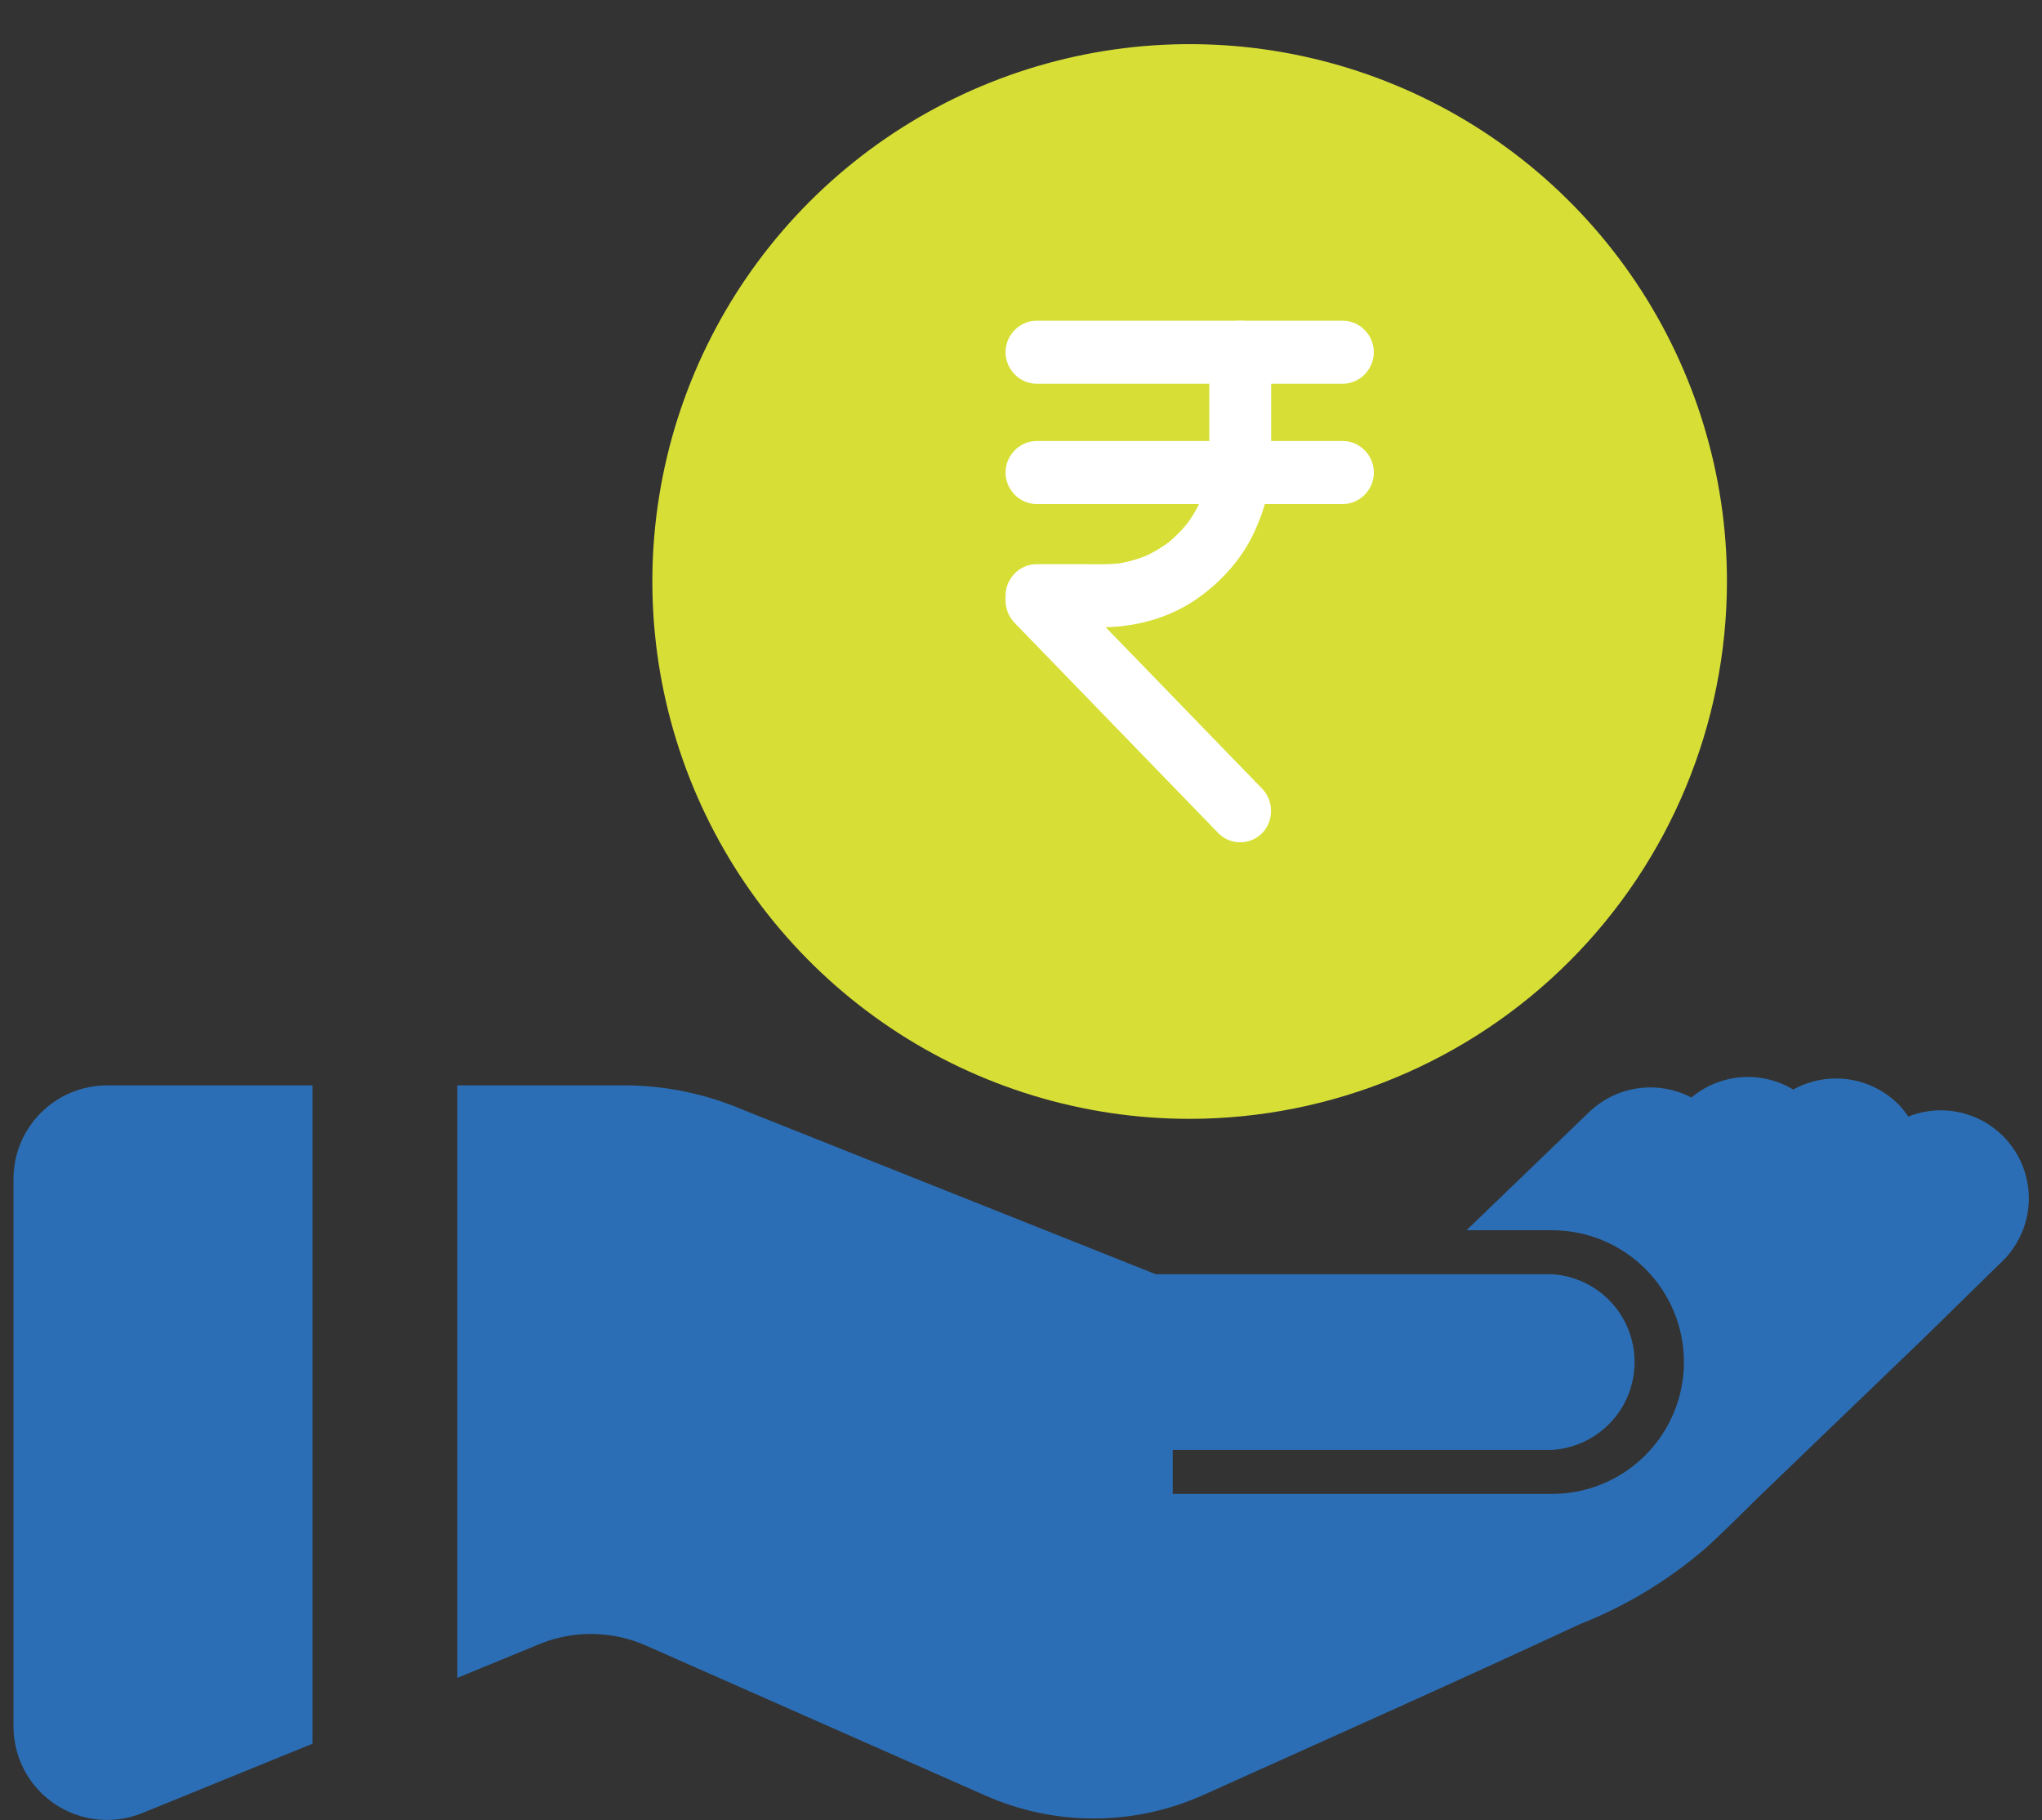
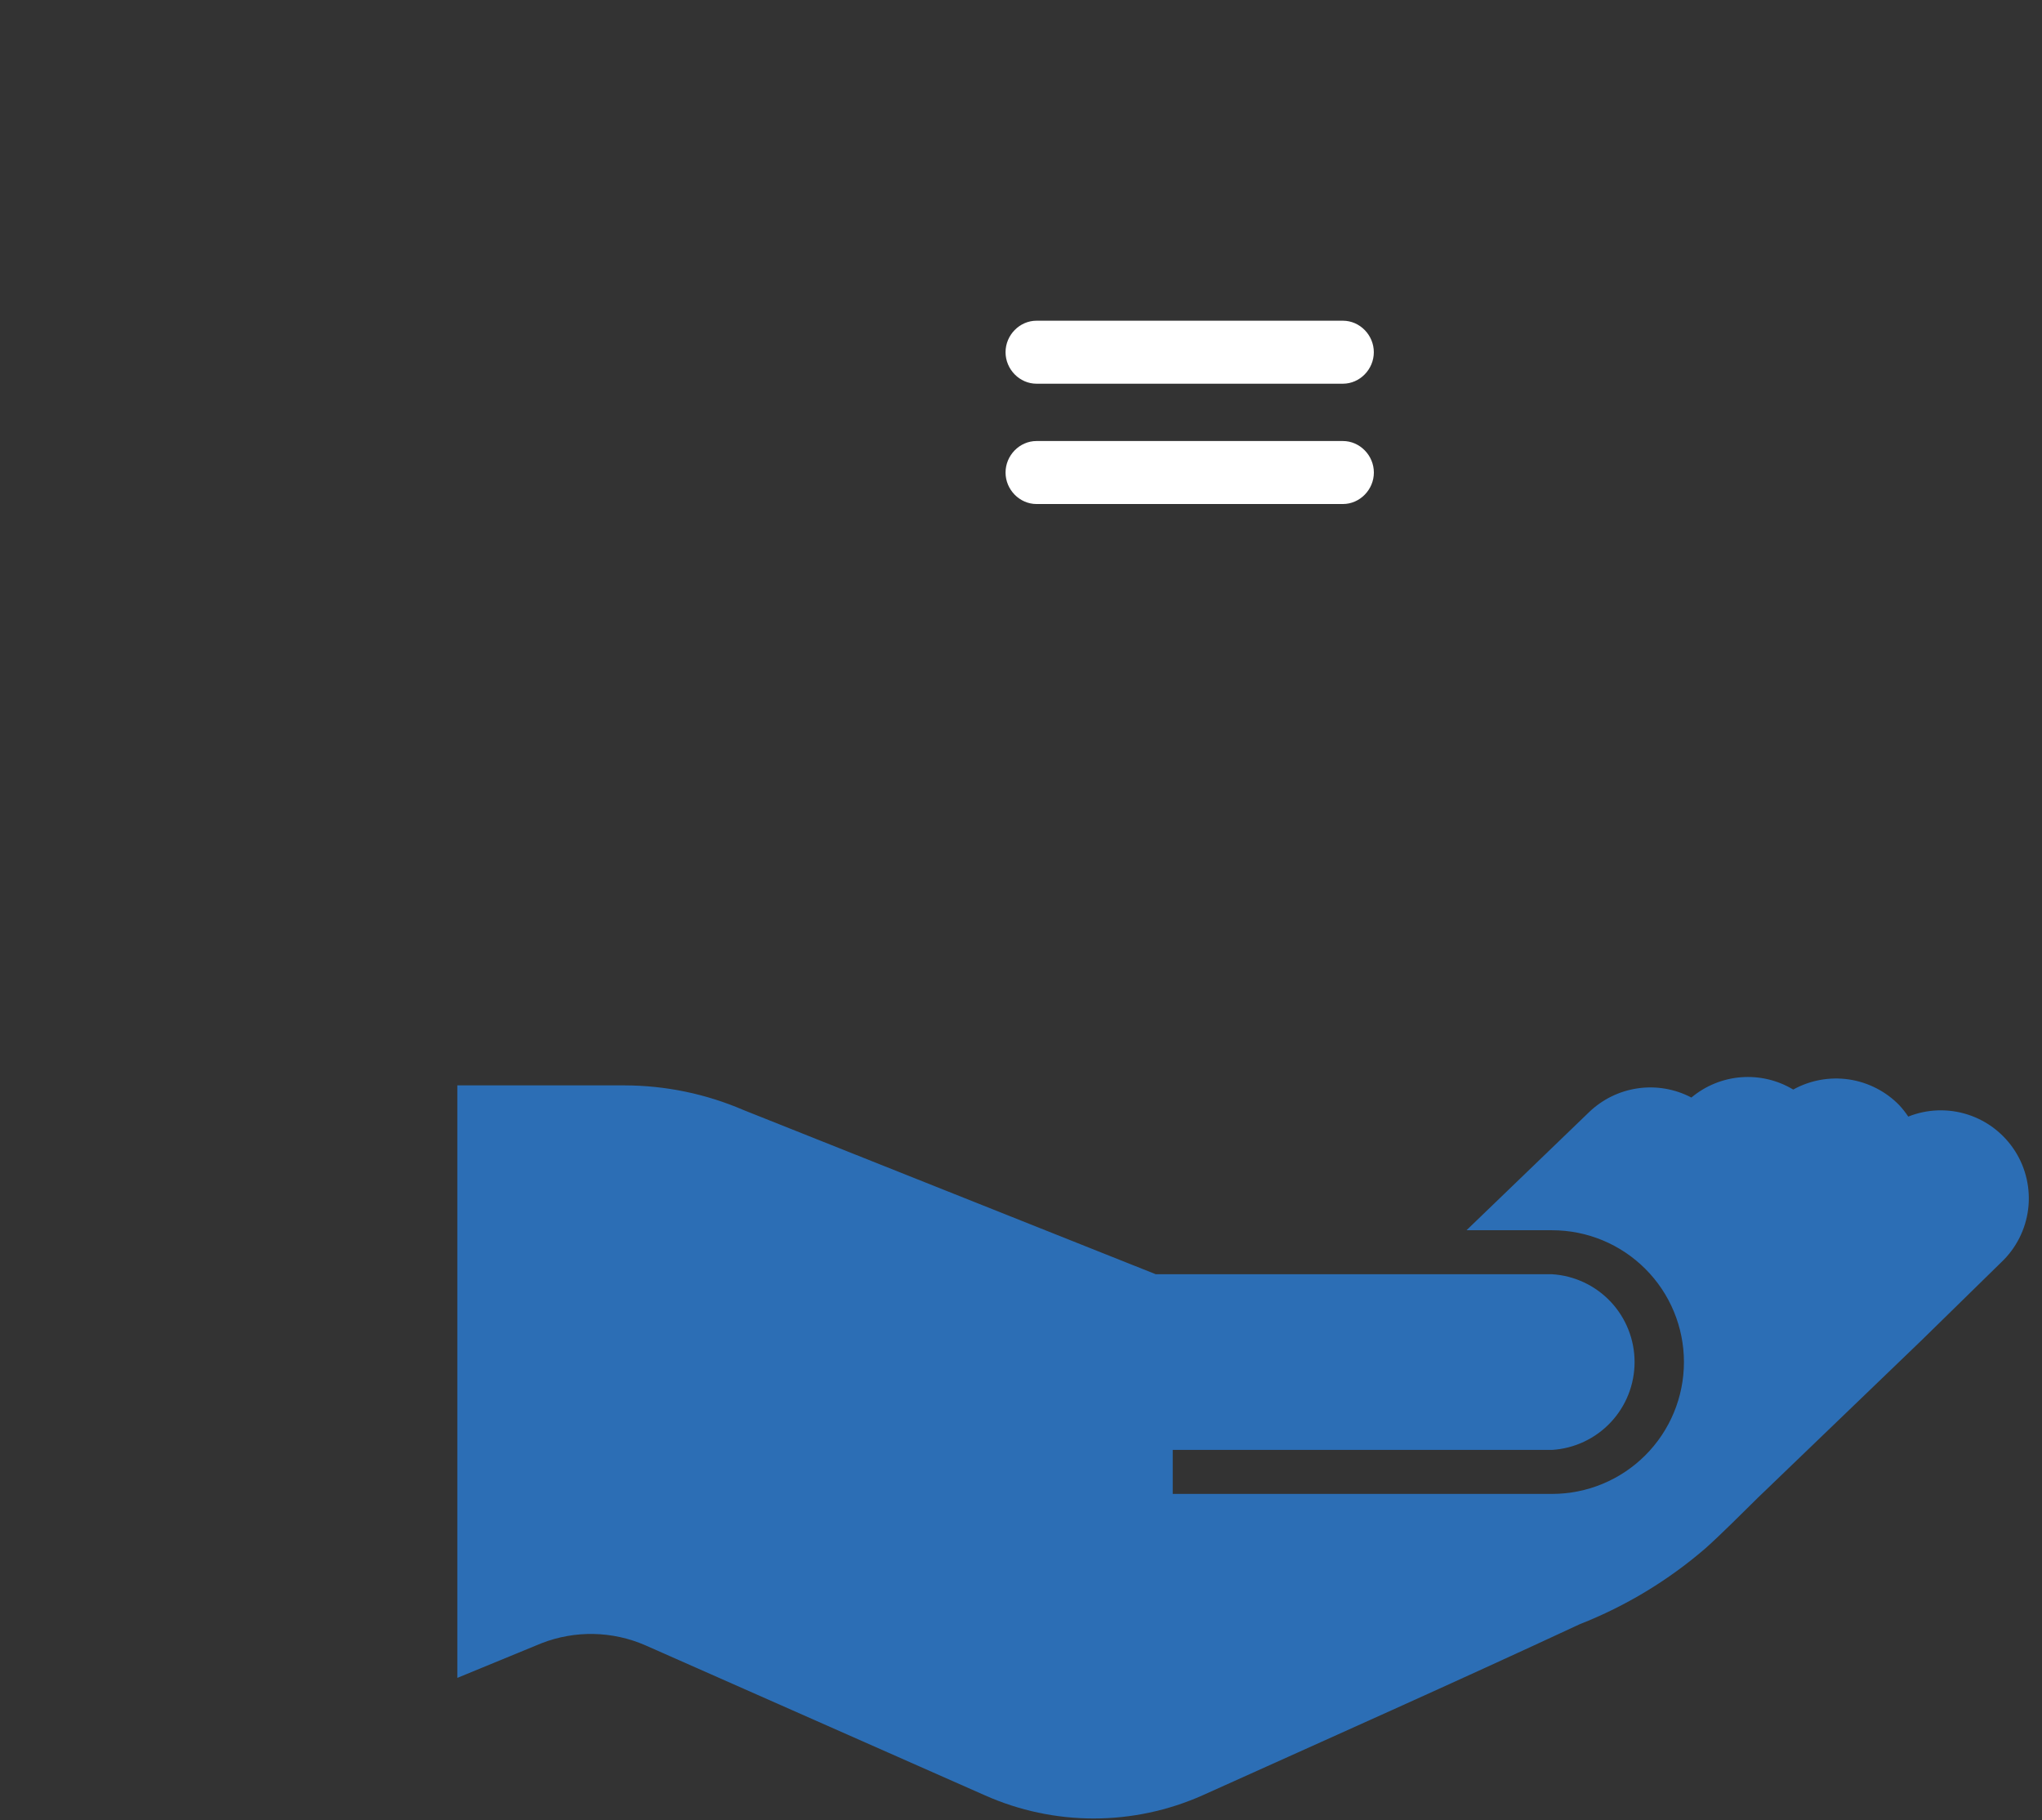
<svg xmlns="http://www.w3.org/2000/svg" width="46" height="41" viewBox="0 0 46 41" fill="none">
  <rect x="0" y="0" width="46" height="41" fill="#333333" stroke="none" />
-   <path d="M38.903 13.098C38.903 10.704 38.193 8.364 36.863 6.374C35.533 4.383 33.643 2.832 31.431 1.916C29.22 0.999 26.786 0.76 24.438 1.227C22.09 1.694 19.933 2.847 18.241 4.539C16.548 6.232 15.395 8.389 14.928 10.737C14.461 13.085 14.701 15.518 15.617 17.73C16.533 19.942 18.084 21.832 20.075 23.162C22.065 24.492 24.405 25.202 26.799 25.202C30.008 25.199 33.085 23.922 35.354 21.653C37.623 19.384 38.9 16.307 38.903 13.098Z" fill="#D7DF36" />
-   <path d="M27.242 7.933C27.242 8.565 27.242 9.196 27.242 9.828C27.242 10.13 27.253 10.435 27.214 10.735C27.223 10.672 27.231 10.61 27.239 10.547C27.202 10.818 27.131 11.082 27.027 11.334C27.051 11.277 27.074 11.221 27.098 11.164C26.995 11.41 26.862 11.641 26.702 11.852C26.738 11.805 26.775 11.757 26.811 11.709C26.651 11.918 26.467 12.106 26.261 12.269C26.308 12.232 26.355 12.195 26.402 12.158C26.194 12.321 25.967 12.456 25.726 12.561C25.781 12.537 25.837 12.513 25.892 12.489C25.645 12.595 25.385 12.667 25.12 12.705C25.181 12.697 25.243 12.688 25.305 12.68C24.983 12.723 24.653 12.708 24.329 12.708C24.007 12.708 23.684 12.708 23.362 12.708C23.358 12.708 23.353 12.708 23.349 12.708C22.969 12.708 22.652 13.03 22.652 13.417C22.652 13.452 22.652 13.488 22.652 13.523C22.652 13.715 22.725 13.895 22.858 14.032C22.865 14.039 22.872 14.047 22.88 14.055C22.919 14.095 22.959 14.136 22.998 14.177C23.16 14.343 23.321 14.51 23.483 14.677C24.005 15.216 24.528 15.756 25.051 16.295C25.591 16.852 26.131 17.41 26.671 17.967C26.929 18.233 27.187 18.5 27.445 18.766C27.445 18.767 27.446 18.767 27.446 18.767C27.713 19.042 28.164 19.039 28.431 18.767C28.701 18.493 28.698 18.039 28.431 17.764C28.186 17.511 27.941 17.258 27.696 17.006C27.16 16.452 26.624 15.899 26.088 15.346C25.561 14.802 25.033 14.257 24.505 13.713C24.284 13.484 24.063 13.256 23.841 13.027C23.909 13.194 23.977 13.362 24.045 13.529C24.045 13.492 24.045 13.454 24.045 13.417C23.813 13.653 23.581 13.89 23.349 14.126C23.635 14.126 23.921 14.126 24.207 14.126C24.515 14.126 24.827 14.14 25.134 14.117C25.798 14.065 26.453 13.854 27 13.462C27.532 13.081 27.985 12.576 28.261 11.972C28.401 11.664 28.515 11.346 28.57 11.01C28.609 10.768 28.635 10.525 28.635 10.28C28.635 9.983 28.635 9.685 28.635 9.388C28.635 8.903 28.635 8.418 28.635 7.933C28.635 7.547 28.318 7.224 27.939 7.224C27.559 7.224 27.242 7.547 27.242 7.933Z" fill="white" />
  <path d="M23.349 8.643C23.683 8.643 24.017 8.643 24.352 8.643C25.099 8.643 25.848 8.643 26.595 8.643C27.375 8.643 28.154 8.643 28.934 8.643C29.363 8.643 29.791 8.643 30.22 8.643C30.231 8.643 30.241 8.643 30.252 8.643C30.632 8.643 30.948 8.32 30.948 7.933C30.948 7.547 30.632 7.224 30.252 7.224C29.918 7.224 29.584 7.224 29.249 7.224C28.501 7.224 27.753 7.224 27.005 7.224C26.226 7.224 25.447 7.224 24.667 7.224C24.238 7.224 23.809 7.224 23.381 7.224C23.37 7.224 23.359 7.224 23.349 7.224C22.969 7.224 22.652 7.547 22.652 7.933C22.652 8.32 22.969 8.643 23.349 8.643Z" fill="white" />
  <path d="M30.252 9.934C29.918 9.934 29.584 9.934 29.249 9.934C28.501 9.934 27.753 9.934 27.005 9.934C26.226 9.934 25.447 9.934 24.667 9.934C24.238 9.934 23.809 9.934 23.381 9.934C23.37 9.934 23.359 9.934 23.349 9.934C22.969 9.934 22.652 10.257 22.652 10.644C22.652 11.03 22.969 11.353 23.349 11.353C23.683 11.353 24.017 11.353 24.352 11.353C25.1 11.353 25.848 11.353 26.595 11.353C27.375 11.353 28.154 11.353 28.934 11.353C29.363 11.353 29.791 11.353 30.22 11.353C30.231 11.353 30.241 11.353 30.252 11.353C30.632 11.353 30.949 11.03 30.949 10.644C30.949 10.257 30.632 9.934 30.252 9.934Z" fill="white" />
-   <path d="M2.411 24.448H7.039V39.277L3.207 40.838C2.887 40.968 2.54 41.018 2.196 40.983C1.852 40.948 1.522 40.828 1.236 40.636C0.949 40.443 0.714 40.183 0.551 39.878C0.389 39.573 0.304 39.232 0.304 38.887V26.579C0.301 26.3 0.353 26.024 0.457 25.765C0.562 25.507 0.717 25.272 0.913 25.074C1.109 24.876 1.342 24.718 1.599 24.611C1.856 24.504 2.132 24.448 2.411 24.448Z" fill="#2C6EB5" />
  <path d="M16.748 25.003L26.036 28.702H34.964C35.467 28.733 35.94 28.956 36.285 29.323C36.63 29.691 36.822 30.176 36.822 30.68C36.822 31.185 36.63 31.67 36.285 32.037C35.94 32.405 35.467 32.627 34.964 32.659H26.418V33.65H34.964C35.752 33.65 36.507 33.337 37.064 32.78C37.621 32.223 37.934 31.468 37.934 30.68C37.934 29.893 37.621 29.137 37.064 28.581C36.507 28.024 35.752 27.711 34.964 27.711H33.036L35.799 25.049C36.1 24.76 36.484 24.573 36.898 24.514C37.311 24.455 37.732 24.528 38.102 24.722C38.418 24.457 38.809 24.297 39.22 24.265C39.631 24.233 40.042 24.329 40.396 24.542C40.778 24.331 41.218 24.251 41.65 24.314C42.081 24.378 42.48 24.581 42.784 24.893C42.859 24.974 42.927 25.06 42.987 25.151C43.416 24.98 43.891 24.964 44.33 25.106C44.769 25.248 45.145 25.539 45.393 25.928C45.641 26.317 45.745 26.781 45.688 27.239C45.63 27.697 45.415 28.12 45.079 28.436L43.284 30.193L39.608 33.728C39.218 34.11 38.827 34.508 38.429 34.867C37.586 35.596 36.626 36.177 35.589 36.584C32.771 37.896 29.93 39.16 27.089 40.44C26.318 40.783 25.483 40.961 24.639 40.961C23.794 40.961 22.959 40.783 22.188 40.44L14.54 37.061C13.796 36.736 12.954 36.719 12.198 37.014L10.302 37.794V24.448H14.071C14.992 24.45 15.903 24.639 16.748 25.003Z" fill="#2C6EB5" />
</svg>